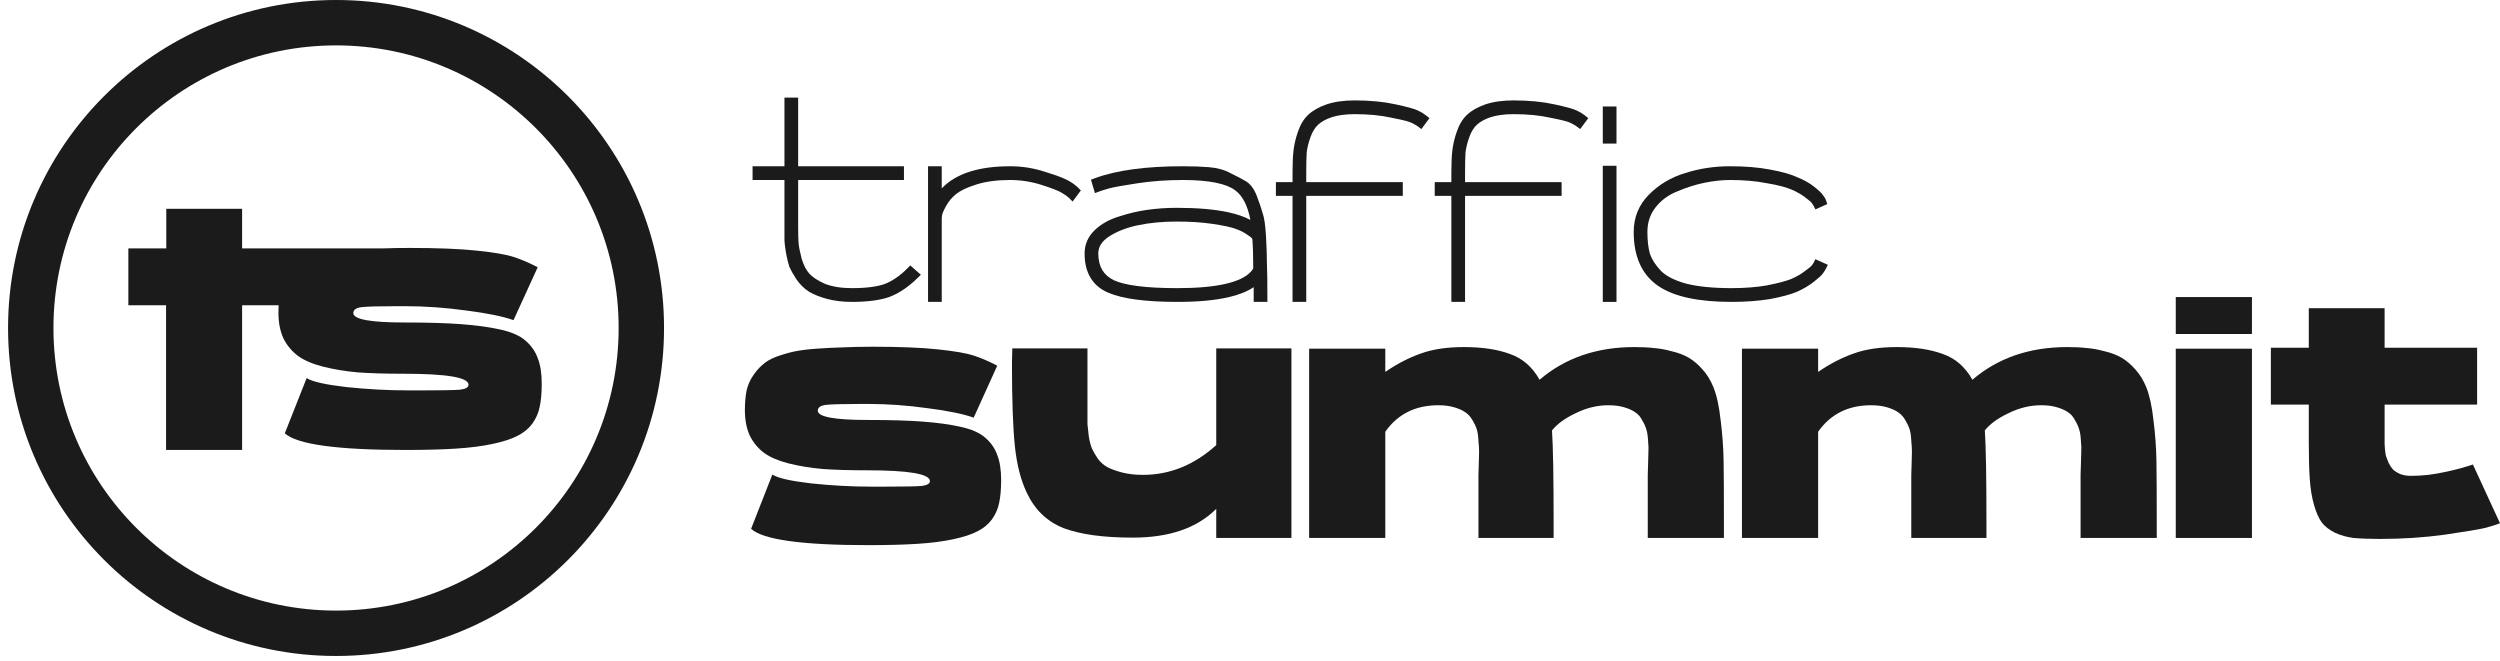
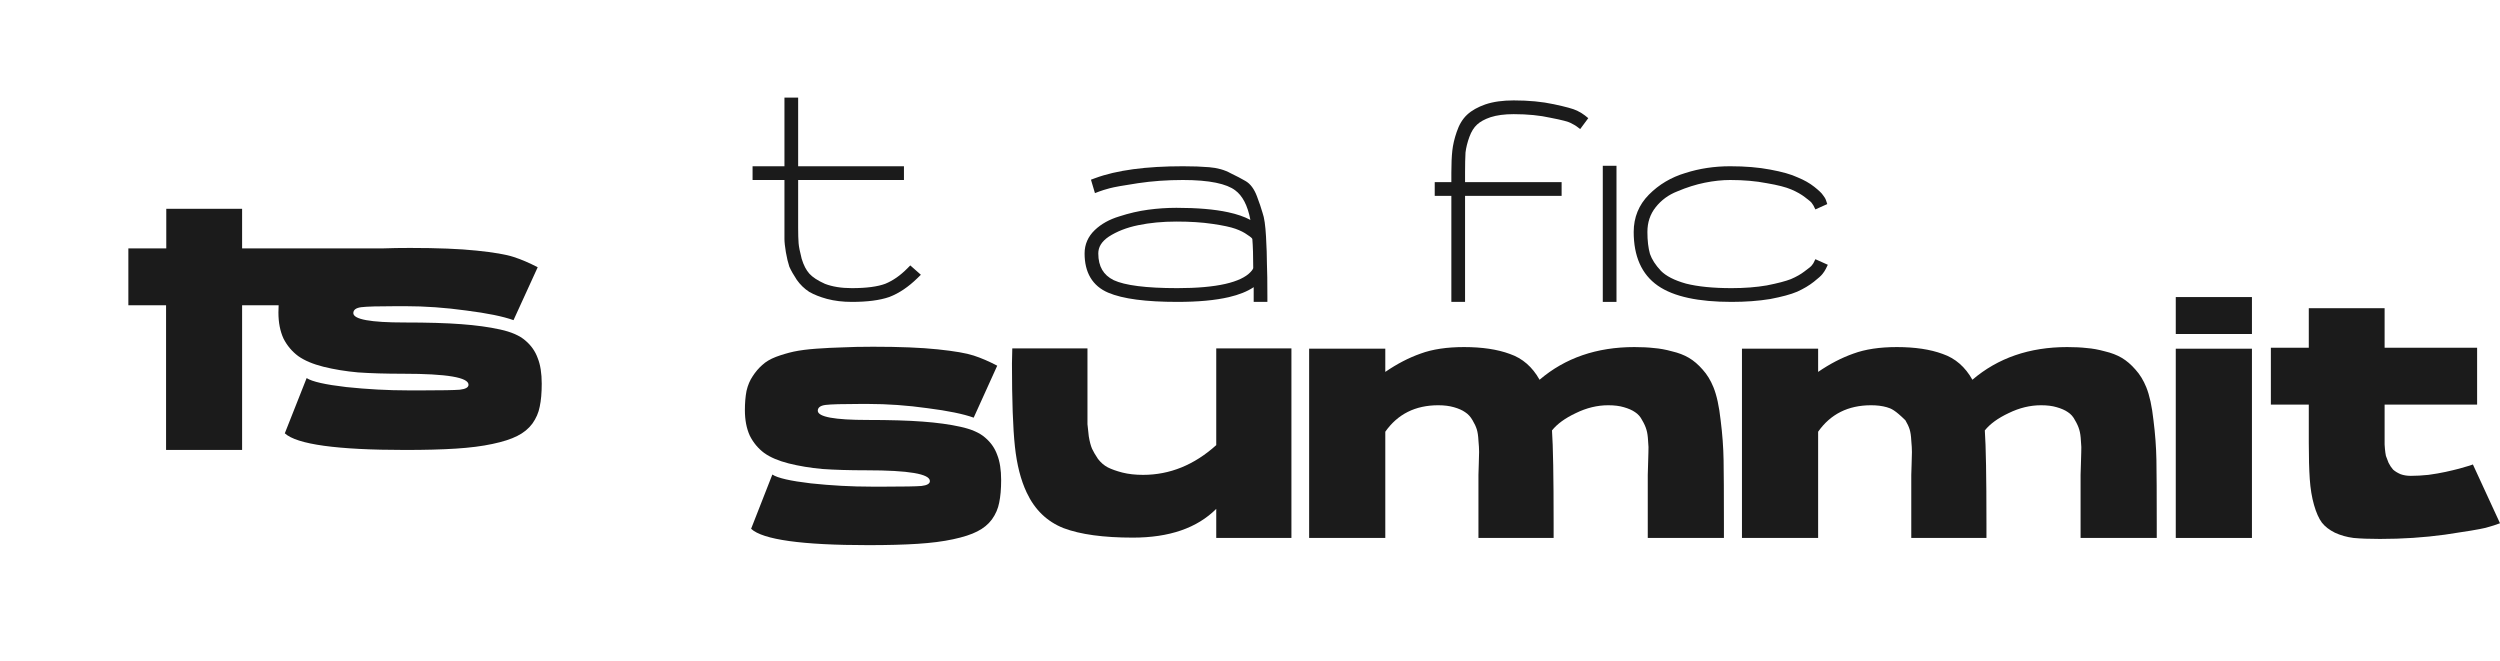
<svg xmlns="http://www.w3.org/2000/svg" width="227" height="60" viewBox="0 0 227 60" fill="none">
  <path d="M78.765 38.132C80.803 38.132 82.475 38.181 83.781 38.281C85.107 38.379 86.254 38.538 87.224 38.755C88.213 38.973 88.955 39.299 89.45 39.735C89.964 40.17 90.33 40.694 90.548 41.308C90.785 41.901 90.904 42.663 90.904 43.593C90.904 44.404 90.844 45.087 90.726 45.641C90.627 46.175 90.409 46.679 90.073 47.154C89.737 47.609 89.291 47.975 88.737 48.252C88.203 48.529 87.471 48.767 86.541 48.965C85.631 49.163 84.553 49.301 83.306 49.38C82.079 49.459 80.596 49.499 78.854 49.499C72.82 49.499 69.268 49.004 68.2 48.015L70.129 43.088C70.604 43.405 71.771 43.672 73.631 43.89C75.491 44.088 77.321 44.187 79.121 44.187C79.438 44.187 79.873 44.187 80.427 44.187C82.07 44.187 83.148 44.167 83.662 44.127C84.177 44.068 84.434 43.919 84.434 43.682C84.434 43.029 82.515 42.703 78.676 42.703C77.113 42.703 75.778 42.663 74.67 42.584C73.581 42.485 72.562 42.317 71.613 42.079C70.683 41.842 69.941 41.525 69.387 41.13C68.833 40.714 68.398 40.19 68.081 39.557C67.784 38.904 67.636 38.132 67.636 37.242C67.636 36.589 67.685 36.005 67.784 35.491C67.903 34.976 68.091 34.531 68.348 34.155C68.605 33.759 68.892 33.423 69.209 33.146C69.525 32.849 69.941 32.602 70.455 32.404C70.99 32.206 71.524 32.048 72.058 31.929C72.612 31.811 73.294 31.721 74.106 31.662C74.917 31.603 75.708 31.563 76.48 31.543C77.252 31.504 78.182 31.484 79.27 31.484C81.684 31.484 83.642 31.563 85.146 31.721C86.67 31.88 87.758 32.068 88.411 32.285C89.084 32.503 89.796 32.81 90.548 33.205L88.411 37.924C87.481 37.588 86.086 37.301 84.226 37.064C82.386 36.806 80.586 36.678 78.825 36.678C78.666 36.678 78.439 36.678 78.142 36.678C76.5 36.678 75.441 36.708 74.966 36.767C74.492 36.826 74.254 37.004 74.254 37.301C74.274 37.855 75.778 38.132 78.765 38.132Z" fill="#1B1B1B" />
  <path d="M110.435 31.632H117.261V48.846H110.435V46.205C108.694 47.946 106.172 48.816 102.867 48.816C100.196 48.816 98.099 48.529 96.576 47.956C95.072 47.362 93.954 46.284 93.222 44.721C92.688 43.593 92.331 42.198 92.153 40.536C91.975 38.874 91.886 36.361 91.886 32.998L91.916 31.632H98.742V37.301C98.742 37.321 98.742 37.35 98.742 37.39C98.742 37.885 98.742 38.261 98.742 38.518C98.762 38.775 98.801 39.141 98.861 39.616C98.94 40.091 99.039 40.467 99.157 40.744C99.276 41.001 99.454 41.308 99.692 41.664C99.949 42 100.246 42.257 100.582 42.435C100.938 42.614 101.383 42.772 101.918 42.91C102.472 43.049 103.095 43.118 103.787 43.118C106.221 43.118 108.437 42.218 110.435 40.417V31.632Z" fill="#1B1B1B" />
  <path d="M155.582 35.164C155.879 35.896 156.096 36.895 156.235 38.162C156.393 39.408 156.482 40.615 156.502 41.782C156.522 42.95 156.532 44.859 156.532 47.511V48.846H149.617V43.118C149.617 42.881 149.626 42.554 149.646 42.139C149.666 41.703 149.676 41.347 149.676 41.07C149.696 40.773 149.686 40.427 149.646 40.032C149.626 39.616 149.577 39.28 149.498 39.022C149.419 38.745 149.29 38.459 149.112 38.162C148.954 37.845 148.736 37.598 148.459 37.42C148.202 37.242 147.865 37.093 147.45 36.975C147.054 36.856 146.579 36.797 146.025 36.797C145.036 36.797 144.057 37.034 143.087 37.509C142.118 37.964 141.396 38.488 140.921 39.082C141.02 40.487 141.069 43.296 141.069 47.511V48.846H134.243V43.118C134.243 42.9 134.253 42.574 134.273 42.139C134.292 41.684 134.302 41.318 134.302 41.041C134.302 40.764 134.283 40.417 134.243 40.002C134.223 39.586 134.174 39.25 134.095 38.993C134.015 38.736 133.887 38.459 133.709 38.162C133.531 37.845 133.303 37.598 133.026 37.42C132.769 37.242 132.433 37.093 132.017 36.975C131.602 36.856 131.127 36.797 130.593 36.797C128.515 36.797 126.912 37.598 125.785 39.2V48.846H118.869V31.662H125.785V33.769C126.853 33.037 127.921 32.483 128.99 32.107C130.058 31.712 131.374 31.514 132.937 31.514C134.579 31.514 135.964 31.721 137.092 32.137C138.24 32.533 139.14 33.314 139.793 34.482C142.108 32.503 144.977 31.514 148.4 31.514C149.072 31.514 149.666 31.543 150.18 31.603C150.695 31.642 151.239 31.741 151.813 31.9C152.406 32.038 152.921 32.236 153.356 32.493C153.791 32.75 154.207 33.106 154.603 33.562C154.998 33.997 155.325 34.531 155.582 35.164Z" fill="#1B1B1B" />
-   <path d="M194.883 35.164C195.18 35.896 195.397 36.895 195.536 38.162C195.694 39.408 195.783 40.615 195.803 41.782C195.823 42.95 195.833 44.859 195.833 47.511V48.846H188.917V43.118C188.917 42.881 188.927 42.554 188.947 42.139C188.967 41.703 188.977 41.347 188.977 41.07C188.997 40.773 188.987 40.427 188.947 40.032C188.927 39.616 188.878 39.28 188.799 39.022C188.72 38.745 188.591 38.459 188.413 38.162C188.255 37.845 188.037 37.598 187.76 37.42C187.503 37.242 187.166 37.093 186.751 36.975C186.355 36.856 185.88 36.797 185.326 36.797C184.337 36.797 183.358 37.034 182.388 37.509C181.419 37.964 180.696 38.488 180.222 39.082C180.321 40.487 180.37 43.296 180.37 47.511V48.846H173.544V43.118C173.544 42.9 173.554 42.574 173.574 42.139C173.593 41.684 173.603 41.318 173.603 41.041C173.603 40.764 173.584 40.417 173.544 40.002C173.524 39.586 173.475 39.25 173.396 38.993C173.316 38.736 173.188 38.459 173.01 38.162C172.832 37.845 172.604 37.598 172.327 37.42C172.07 37.242 171.734 37.093 171.318 36.975C170.903 36.856 170.428 36.797 169.893 36.797C167.816 36.797 166.213 37.598 165.086 39.2V48.846H158.17V31.662H165.086V33.769C166.154 33.037 167.222 32.483 168.291 32.107C169.359 31.712 170.675 31.514 172.238 31.514C173.88 31.514 175.265 31.721 176.393 32.137C177.541 32.533 178.441 33.314 179.094 34.482C181.409 32.503 184.278 31.514 187.701 31.514C188.373 31.514 188.967 31.543 189.481 31.603C189.996 31.642 190.54 31.741 191.114 31.9C191.707 32.038 192.222 32.236 192.657 32.493C193.092 32.75 193.508 33.106 193.903 33.562C194.299 33.997 194.626 34.531 194.883 35.164Z" fill="#1B1B1B" />
+   <path d="M194.883 35.164C195.18 35.896 195.397 36.895 195.536 38.162C195.694 39.408 195.783 40.615 195.803 41.782C195.823 42.95 195.833 44.859 195.833 47.511V48.846H188.917V43.118C188.917 42.881 188.927 42.554 188.947 42.139C188.967 41.703 188.977 41.347 188.977 41.07C188.997 40.773 188.987 40.427 188.947 40.032C188.927 39.616 188.878 39.28 188.799 39.022C188.72 38.745 188.591 38.459 188.413 38.162C188.255 37.845 188.037 37.598 187.76 37.42C187.503 37.242 187.166 37.093 186.751 36.975C186.355 36.856 185.88 36.797 185.326 36.797C184.337 36.797 183.358 37.034 182.388 37.509C181.419 37.964 180.696 38.488 180.222 39.082C180.321 40.487 180.37 43.296 180.37 47.511V48.846H173.544V43.118C173.544 42.9 173.554 42.574 173.574 42.139C173.593 41.684 173.603 41.318 173.603 41.041C173.603 40.764 173.584 40.417 173.544 40.002C173.524 39.586 173.475 39.25 173.396 38.993C173.316 38.736 173.188 38.459 173.01 38.162C172.07 37.242 171.734 37.093 171.318 36.975C170.903 36.856 170.428 36.797 169.893 36.797C167.816 36.797 166.213 37.598 165.086 39.2V48.846H158.17V31.662H165.086V33.769C166.154 33.037 167.222 32.483 168.291 32.107C169.359 31.712 170.675 31.514 172.238 31.514C173.88 31.514 175.265 31.721 176.393 32.137C177.541 32.533 178.441 33.314 179.094 34.482C181.409 32.503 184.278 31.514 187.701 31.514C188.373 31.514 188.967 31.543 189.481 31.603C189.996 31.642 190.54 31.741 191.114 31.9C191.707 32.038 192.222 32.236 192.657 32.493C193.092 32.75 193.508 33.106 193.903 33.562C194.299 33.997 194.626 34.531 194.883 35.164Z" fill="#1B1B1B" />
  <path d="M197.56 31.662H204.476V48.846H197.56V31.662ZM197.56 26.973H204.476V30.327H197.56V26.973Z" fill="#1B1B1B" />
  <path d="M218.898 43.207C219.392 43.207 219.927 43.177 220.5 43.118C221.074 43.039 221.589 42.95 222.044 42.851C222.499 42.752 222.914 42.653 223.29 42.554C223.686 42.435 223.993 42.346 224.21 42.287C224.448 42.208 224.556 42.168 224.537 42.168L227 47.511C226.703 47.629 226.268 47.768 225.694 47.926C225.12 48.065 223.884 48.272 221.984 48.549C220.105 48.806 218.146 48.935 216.108 48.935C215.138 48.935 214.337 48.905 213.704 48.846C213.091 48.767 212.527 48.609 212.012 48.371C211.498 48.114 211.102 47.807 210.825 47.451C210.548 47.075 210.311 46.541 210.113 45.849C209.915 45.156 209.786 44.374 209.727 43.504C209.668 42.633 209.638 41.525 209.638 40.18V36.737H206.195V31.573H209.638V27.982H216.523V31.573H224.922V36.737H216.523V40.18C216.523 40.219 216.523 40.279 216.523 40.358C216.523 40.417 216.533 40.556 216.553 40.773C216.573 40.991 216.603 41.199 216.642 41.397C216.702 41.575 216.781 41.782 216.88 42.02C216.998 42.257 217.137 42.465 217.295 42.643C217.473 42.801 217.701 42.94 217.978 43.059C218.255 43.158 218.561 43.207 218.898 43.207Z" fill="#1B1B1B" />
  <path d="M82.38 24.377C81.743 25.021 81.077 25.481 80.383 25.767C79.696 26.023 78.692 26.163 77.346 26.163C76.38 26.163 75.569 26.028 74.903 25.771C74.236 25.473 73.778 25.163 73.497 24.856C73.216 24.549 72.976 24.103 72.792 23.496C72.627 22.856 72.537 22.392 72.513 22.09C72.486 21.738 72.472 21.269 72.472 20.681V16.344H82.079V15.096H72.472V8.862H71.228V15.096H68.333V16.344H71.228V21.699C71.228 21.988 71.275 22.398 71.359 22.911L71.36 22.913L71.36 22.915C71.446 23.408 71.548 23.839 71.668 24.203L71.675 24.223L71.684 24.242C71.836 24.581 72.058 24.968 72.345 25.403L72.348 25.408L72.352 25.414C72.661 25.851 73.034 26.213 73.471 26.497L73.48 26.503L73.49 26.508C73.921 26.757 74.46 26.967 75.096 27.142L75.099 27.143L75.101 27.143C75.784 27.323 76.533 27.412 77.346 27.412C78.738 27.412 79.881 27.269 80.753 26.965L80.759 26.962L80.765 26.96C81.64 26.625 82.484 26.052 83.297 25.259L83.615 24.949L82.654 24.1L82.38 24.377Z" fill="#1B1B1B" />
-   <path d="M97.053 16.425C96.671 16.2 95.957 15.933 94.957 15.624C93.909 15.272 92.832 15.096 91.726 15.096C88.918 15.096 86.804 15.737 85.51 17.107V15.096H84.266V27.412H85.51V19.875C85.51 19.793 85.52 19.676 85.546 19.518L85.547 19.514L85.548 19.509C85.564 19.397 85.665 19.134 85.919 18.677C86.144 18.272 86.445 17.917 86.825 17.609C87.185 17.318 87.785 17.026 88.662 16.749C89.506 16.482 90.525 16.344 91.726 16.344C92.69 16.344 93.64 16.493 94.58 16.791C95.565 17.104 96.157 17.345 96.411 17.508L96.418 17.513L96.425 17.517C96.753 17.71 96.953 17.858 97.055 17.96L97.392 18.302L98.141 17.293L97.892 17.041C97.689 16.836 97.403 16.631 97.053 16.425Z" fill="#1B1B1B" />
  <path fill-rule="evenodd" clip-rule="evenodd" d="M107.409 15.096C108.312 15.096 109.107 15.124 109.792 15.182C110.533 15.242 111.19 15.422 111.752 15.735C112.281 15.989 112.72 16.218 113.067 16.422C113.549 16.687 113.89 17.186 114.13 17.822C114.353 18.413 114.523 18.914 114.639 19.323C114.801 19.759 114.898 20.49 114.953 21.464C115.008 22.453 115.037 23.278 115.037 23.937C115.065 24.57 115.079 25.592 115.079 26.999V27.412H113.835V26.074C113.251 26.469 112.496 26.765 111.594 26.977C110.349 27.269 108.783 27.412 106.906 27.412C104.072 27.412 101.959 27.145 100.619 26.573C99.919 26.274 99.375 25.82 99.011 25.206C98.649 24.597 98.481 23.858 98.481 23.013C98.481 22.189 98.796 21.475 99.405 20.892C99.99 20.332 100.735 19.922 101.622 19.652C102.51 19.363 103.386 19.159 104.25 19.043C105.107 18.927 105.964 18.87 106.822 18.87C108.698 18.87 110.265 19.001 111.513 19.271C112.304 19.442 112.983 19.672 113.537 19.97C113.282 18.624 112.802 17.756 112.157 17.282L112.155 17.28L112.152 17.278C111.773 16.99 111.2 16.753 110.4 16.59C109.604 16.428 108.609 16.344 107.409 16.344C105.974 16.344 104.61 16.442 103.317 16.636C101.999 16.835 101.155 16.987 100.762 17.093C100.347 17.205 100.041 17.3 99.836 17.378L99.421 17.535L99.059 16.316L99.421 16.182C101.389 15.45 104.059 15.096 107.409 15.096ZM114.66 25.436C114.659 25.394 114.659 25.353 114.658 25.312C114.658 25.281 114.657 25.249 114.657 25.218C114.658 25.289 114.659 25.362 114.66 25.436ZM106.906 26.163C104.028 26.163 102.127 25.905 101.127 25.44C100.647 25.203 100.304 24.889 100.078 24.502C99.849 24.111 99.725 23.621 99.725 23.013C99.725 22.45 100.003 21.944 100.673 21.491C101.405 21.016 102.291 20.666 103.34 20.449C104.399 20.229 105.559 20.118 106.822 20.118C108.066 20.118 109.15 20.188 110.076 20.326L110.077 20.326C111.05 20.466 111.744 20.617 112.179 20.773C112.628 20.933 112.981 21.114 113.248 21.31L113.258 21.318L113.269 21.325C113.415 21.418 113.52 21.495 113.591 21.556C113.642 21.599 113.663 21.625 113.67 21.632C113.671 21.634 113.672 21.634 113.672 21.634L113.679 21.65L113.693 21.671C113.702 21.684 113.708 21.694 113.712 21.701C113.766 22.362 113.793 23.237 113.793 24.328C113.793 24.357 113.766 24.482 113.535 24.716L113.533 24.718L113.531 24.721C113.108 25.16 112.371 25.527 111.251 25.781C110.139 26.033 108.693 26.163 106.906 26.163Z" fill="#1B1B1B" />
-   <path d="M119.001 12.426C118.816 12.934 118.699 13.408 118.647 13.848C118.62 14.316 118.607 14.925 118.607 15.678V16.537H127.374V17.786H118.607V27.412H117.363V17.786H115.852V16.537H117.363V15.678C117.363 14.878 117.391 14.211 117.449 13.682C117.509 13.139 117.642 12.572 117.846 11.984C118.058 11.342 118.369 10.811 118.794 10.415C119.212 10.025 119.771 9.718 120.449 9.479L120.451 9.478L120.454 9.478C121.179 9.233 122.037 9.117 123.019 9.117C124.383 9.117 125.602 9.232 126.672 9.465C127.206 9.579 127.648 9.683 127.994 9.778C128.332 9.871 128.605 9.961 128.784 10.052C129.074 10.198 129.314 10.341 129.487 10.481L129.794 10.729L129.059 11.72L128.727 11.469C128.647 11.408 128.48 11.309 128.203 11.169L128.195 11.165L128.187 11.161C128.111 11.118 127.932 11.051 127.612 10.966C127.303 10.885 126.894 10.795 126.381 10.697L126.375 10.696L126.368 10.694C125.397 10.476 124.282 10.365 123.019 10.365C122.182 10.365 121.487 10.461 120.924 10.641C120.375 10.827 119.971 11.056 119.691 11.316C119.414 11.572 119.18 11.936 119.001 12.426Z" fill="#1B1B1B" />
  <path d="M133.422 12.426C133.237 12.934 133.12 13.408 133.068 13.848C133.041 14.316 133.027 14.925 133.027 15.678V16.537H141.795V17.786H133.027V27.412H131.783V17.786H130.273V16.537H131.783V15.678C131.783 14.878 131.812 14.211 131.87 13.682C131.93 13.139 132.063 12.572 132.267 11.984C132.479 11.342 132.79 10.812 133.215 10.415C133.633 10.025 134.191 9.718 134.87 9.479L134.872 9.478L134.875 9.478C135.6 9.233 136.458 9.117 137.44 9.117C138.804 9.117 140.022 9.232 141.092 9.465C141.627 9.579 142.069 9.683 142.415 9.778C142.753 9.871 143.025 9.961 143.205 10.052C143.495 10.198 143.734 10.341 143.908 10.481L144.215 10.729L143.48 11.72L143.148 11.469C143.068 11.408 142.901 11.309 142.623 11.169L142.615 11.165L142.608 11.161C142.532 11.118 142.353 11.051 142.033 10.966C141.724 10.885 141.315 10.795 140.802 10.697L140.796 10.696L140.789 10.694C139.818 10.476 138.703 10.365 137.44 10.365C136.603 10.365 135.908 10.461 135.345 10.641C134.796 10.827 134.392 11.056 134.112 11.316C133.835 11.572 133.601 11.936 133.422 12.426Z" fill="#1B1B1B" />
  <path d="M145.533 15.053V27.412H146.777V15.053H145.533Z" fill="#1B1B1B" />
-   <path d="M145.533 9.668V13.037H146.777V9.668H145.533Z" fill="#1B1B1B" />
  <path fill-rule="evenodd" clip-rule="evenodd" d="M152.301 17.376L152.306 17.374L152.311 17.372C153.155 17.014 153.982 16.754 154.791 16.59C155.607 16.425 156.376 16.344 157.101 16.344C158.338 16.344 159.444 16.442 160.419 16.633L160.425 16.634L160.43 16.635C161.426 16.803 162.157 16.994 162.645 17.202C163.151 17.417 163.566 17.655 163.896 17.911L163.901 17.916L163.907 17.92C164.097 18.057 164.242 18.171 164.346 18.264C164.457 18.363 164.499 18.418 164.507 18.432L164.518 18.45L164.531 18.467C164.613 18.579 164.65 18.638 164.66 18.659L164.836 19.015L165.915 18.53L165.799 18.177C165.749 18.027 165.647 17.874 165.535 17.73C165.463 17.617 165.356 17.503 165.24 17.393C165.109 17.268 164.941 17.126 164.741 16.966C164.315 16.628 163.808 16.343 163.224 16.106C162.644 15.83 161.809 15.598 160.743 15.4C159.677 15.196 158.462 15.096 157.101 15.096C155.665 15.096 154.309 15.299 153.035 15.708C151.743 16.094 150.635 16.751 149.718 17.677C148.801 18.604 148.34 19.741 148.34 21.063C148.34 23.248 149.047 24.907 150.531 25.939C151.979 26.945 154.237 27.412 157.227 27.412C158.503 27.412 159.673 27.326 160.733 27.152L160.739 27.151L160.744 27.15C161.788 26.95 162.605 26.732 163.177 26.488L163.182 26.486L163.187 26.484C163.77 26.219 164.275 25.919 164.699 25.584C164.897 25.426 165.061 25.289 165.189 25.176C165.306 25.071 165.413 24.968 165.482 24.876C165.603 24.723 165.704 24.572 165.777 24.426L165.966 24.042L164.836 23.535L164.66 23.891C164.66 23.891 164.66 23.891 164.66 23.891C164.658 23.894 164.648 23.913 164.619 23.952C164.59 23.993 164.55 24.047 164.497 24.114L164.493 24.119L164.489 24.125L164.488 24.126L164.486 24.128C164.484 24.131 164.48 24.134 164.476 24.139C164.473 24.142 164.47 24.146 164.466 24.15C164.459 24.157 164.451 24.166 164.441 24.175C164.411 24.204 164.369 24.241 164.315 24.287C164.206 24.377 164.057 24.491 163.865 24.63L163.859 24.634L163.854 24.639C163.525 24.894 163.112 25.131 162.608 25.346C162.14 25.529 161.418 25.72 160.424 25.916C159.474 26.08 158.408 26.163 157.227 26.163C155.542 26.163 154.168 26.023 153.095 25.753C152.017 25.453 151.271 25.056 150.811 24.593C150.314 24.063 149.99 23.551 149.817 23.059C149.664 22.514 149.584 21.851 149.584 21.063C149.584 20.188 149.836 19.446 150.334 18.817C150.847 18.169 151.499 17.689 152.301 17.376ZM162.926 16.875C162.911 16.868 162.896 16.861 162.881 16.855L162.904 16.865L162.926 16.875ZM162.879 16.854C162.87 16.85 162.86 16.846 162.85 16.841C162.854 16.843 162.857 16.844 162.86 16.846L162.879 16.854ZM165.16 24.619L165.161 24.618C165.162 24.617 165.163 24.615 165.164 24.613C165.163 24.615 165.162 24.617 165.16 24.619Z" fill="#1B1B1B" />
  <path fill-rule="evenodd" clip-rule="evenodd" d="M15.079 40.856H21.983L21.983 27.716H25.299C25.287 27.928 25.281 28.148 25.281 28.375C25.281 29.282 25.434 30.068 25.738 30.733C26.064 31.377 26.511 31.911 27.08 32.334C27.649 32.737 28.412 33.059 29.367 33.301C30.343 33.543 31.39 33.714 32.508 33.815C33.647 33.895 35.019 33.936 36.625 33.936C40.569 33.936 42.541 34.268 42.541 34.933C42.541 35.175 42.277 35.326 41.748 35.386C41.22 35.427 40.112 35.447 38.424 35.447H37.083C35.233 35.447 33.352 35.346 31.441 35.145C29.53 34.923 28.331 34.651 27.843 34.329L25.86 39.345C26.958 40.352 30.608 40.856 36.808 40.856C38.597 40.856 40.122 40.816 41.382 40.735C42.663 40.654 43.771 40.514 44.706 40.312C45.662 40.111 46.414 39.869 46.963 39.587C47.532 39.305 47.989 38.932 48.335 38.469C48.681 37.985 48.904 37.471 49.006 36.928C49.128 36.363 49.189 35.668 49.189 34.842C49.189 33.895 49.067 33.12 48.823 32.516C48.599 31.891 48.223 31.357 47.695 30.914C47.186 30.471 46.424 30.138 45.408 29.917C44.411 29.695 43.232 29.534 41.87 29.433C40.528 29.332 38.811 29.282 36.717 29.282C33.647 29.282 32.102 29 32.081 28.436C32.081 28.134 32.325 27.952 32.813 27.892C33.301 27.831 34.389 27.801 36.076 27.801H36.778C38.587 27.801 40.437 27.932 42.328 28.194C44.239 28.436 45.672 28.728 46.627 29.07L48.823 24.266C48.05 23.863 47.319 23.55 46.627 23.329C45.956 23.107 44.838 22.916 43.273 22.755C41.728 22.593 39.715 22.513 37.235 22.513C36.331 22.513 35.533 22.526 34.841 22.552H21.983V18.961H15.098V22.552H11.655V27.716H15.079V40.856Z" fill="#1B1B1B" />
-   <path fill-rule="evenodd" clip-rule="evenodd" d="M30.514 55.441C44.685 55.441 56.173 43.953 56.173 29.782C56.173 15.61 44.685 4.122 30.514 4.122C16.342 4.122 4.854 15.61 4.854 29.782C4.854 43.953 16.342 55.441 30.514 55.441ZM30.514 59.563C46.962 59.563 60.295 46.23 60.295 29.782C60.295 13.334 46.962 0 30.514 0C14.066 0 0.732 13.334 0.732 29.782C0.732 46.23 14.066 59.563 30.514 59.563Z" fill="#1B1B1B" />
</svg>